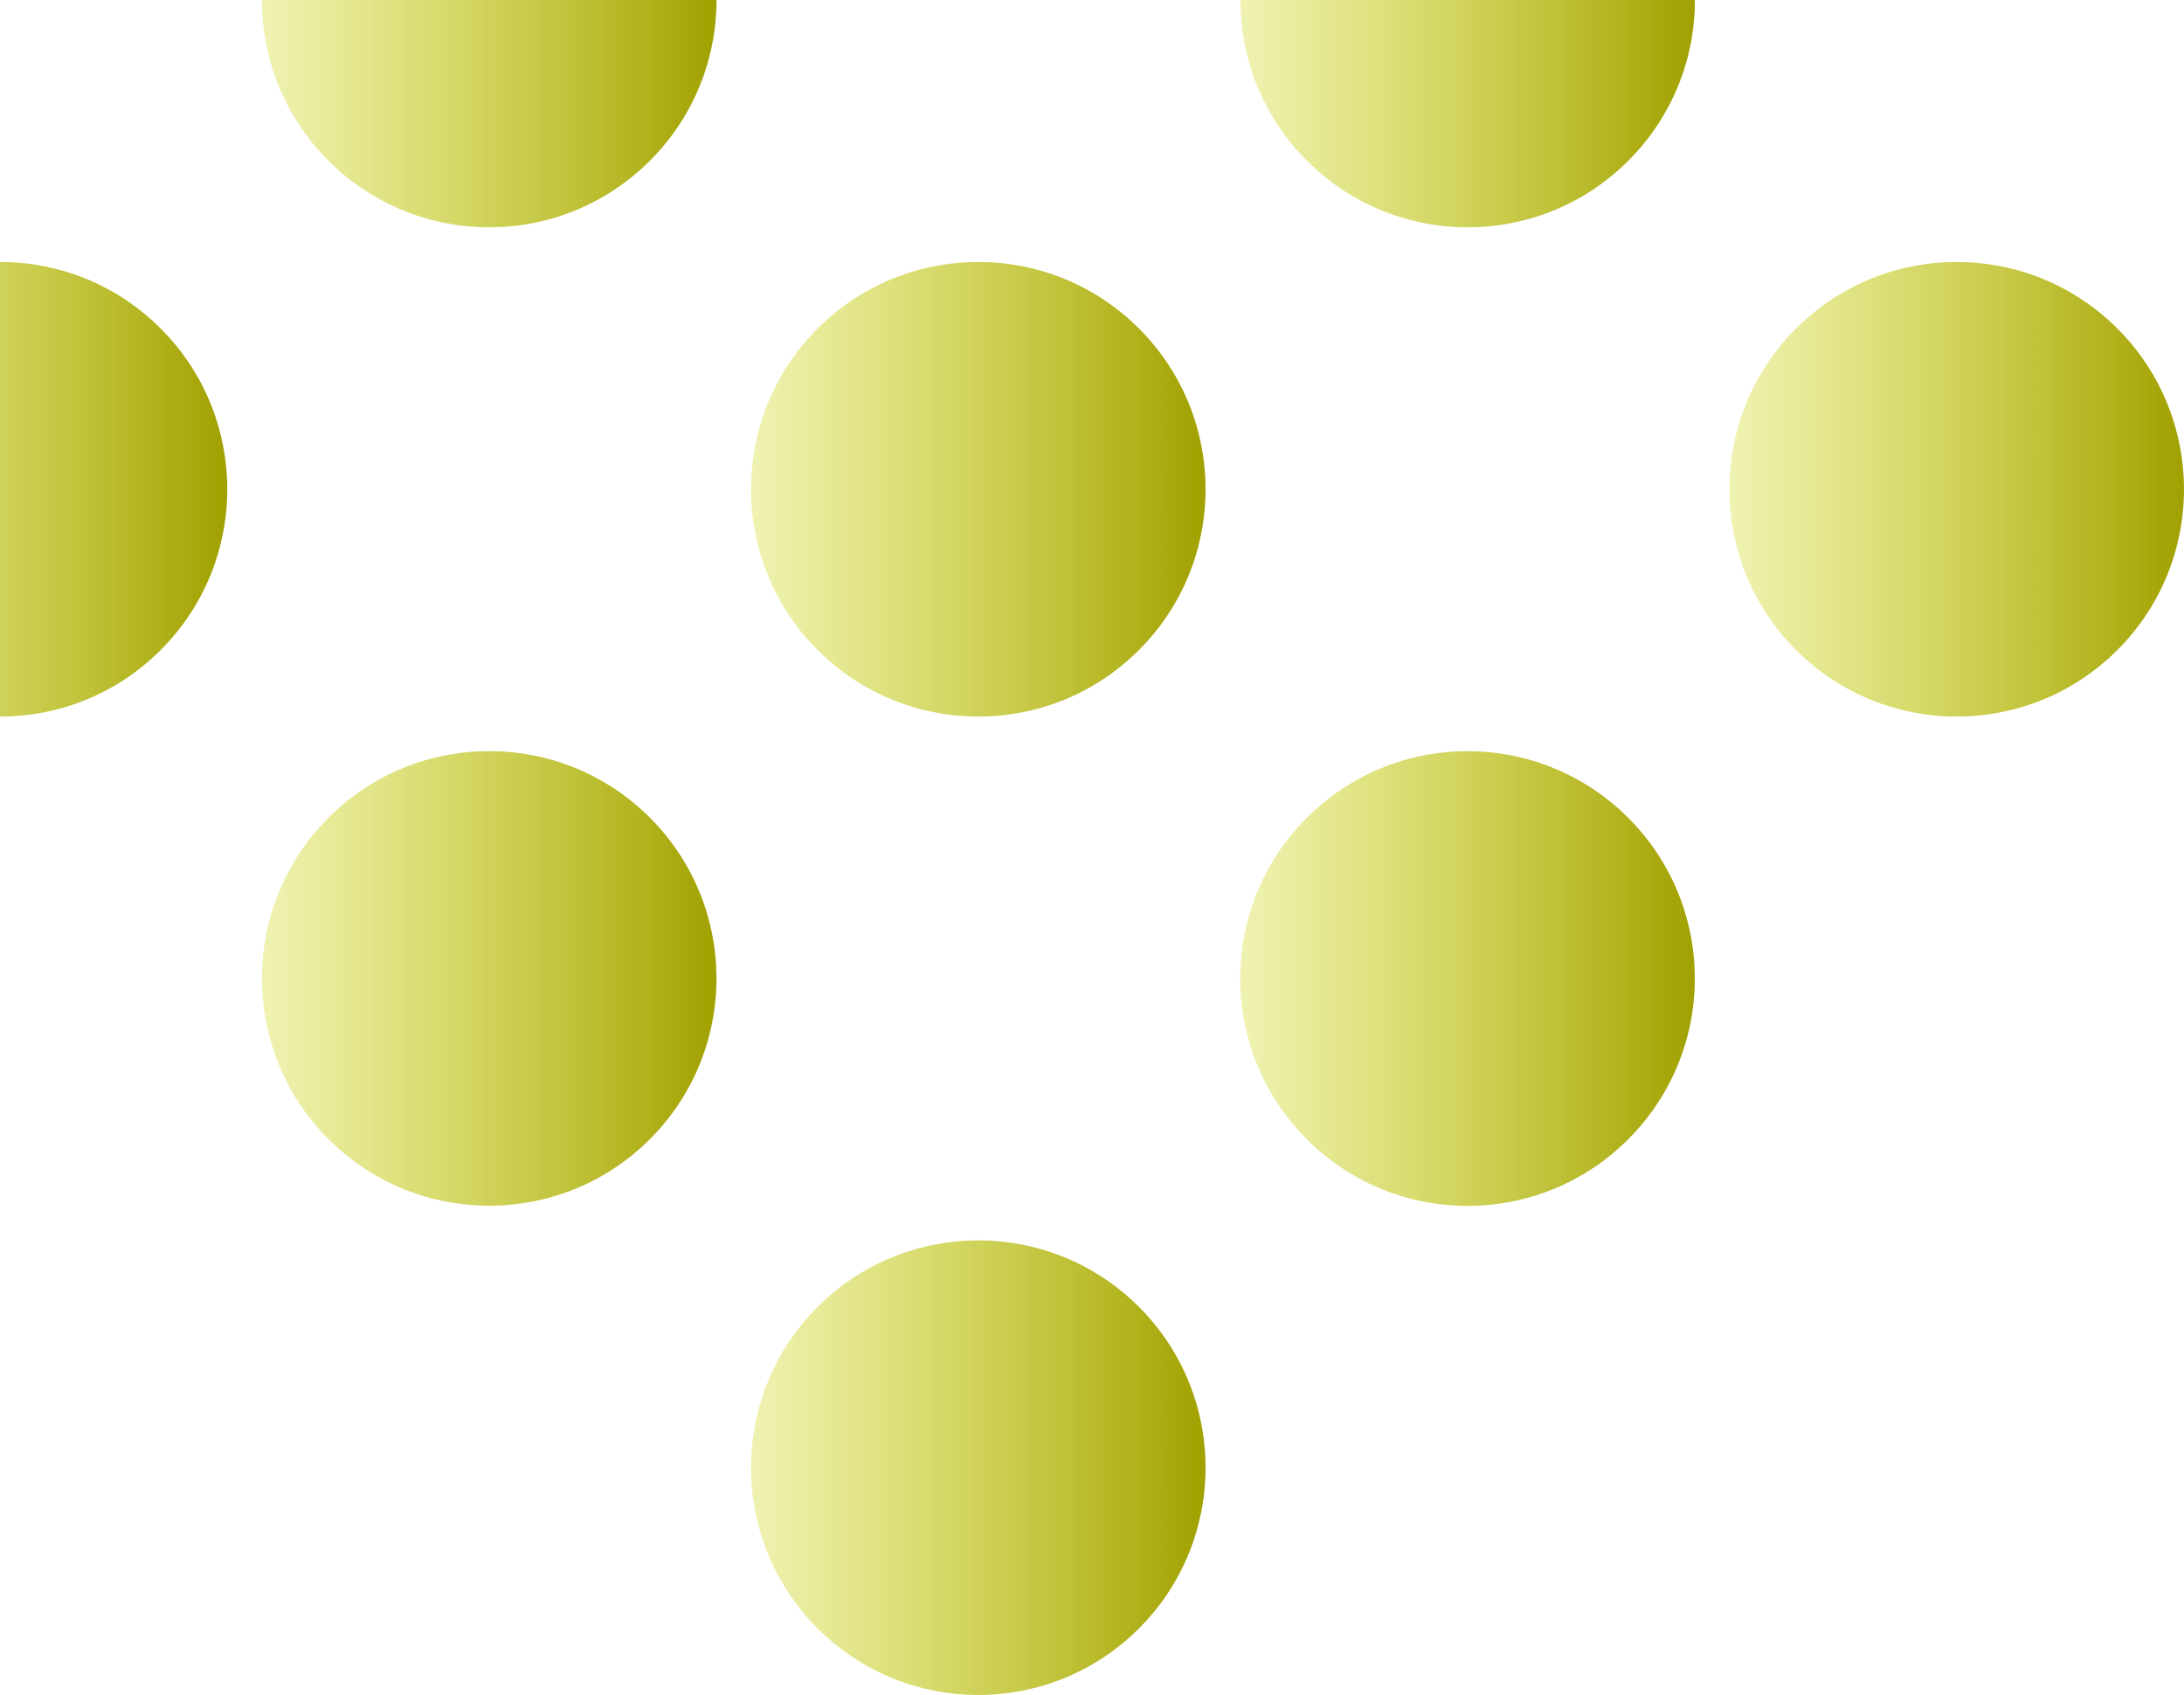
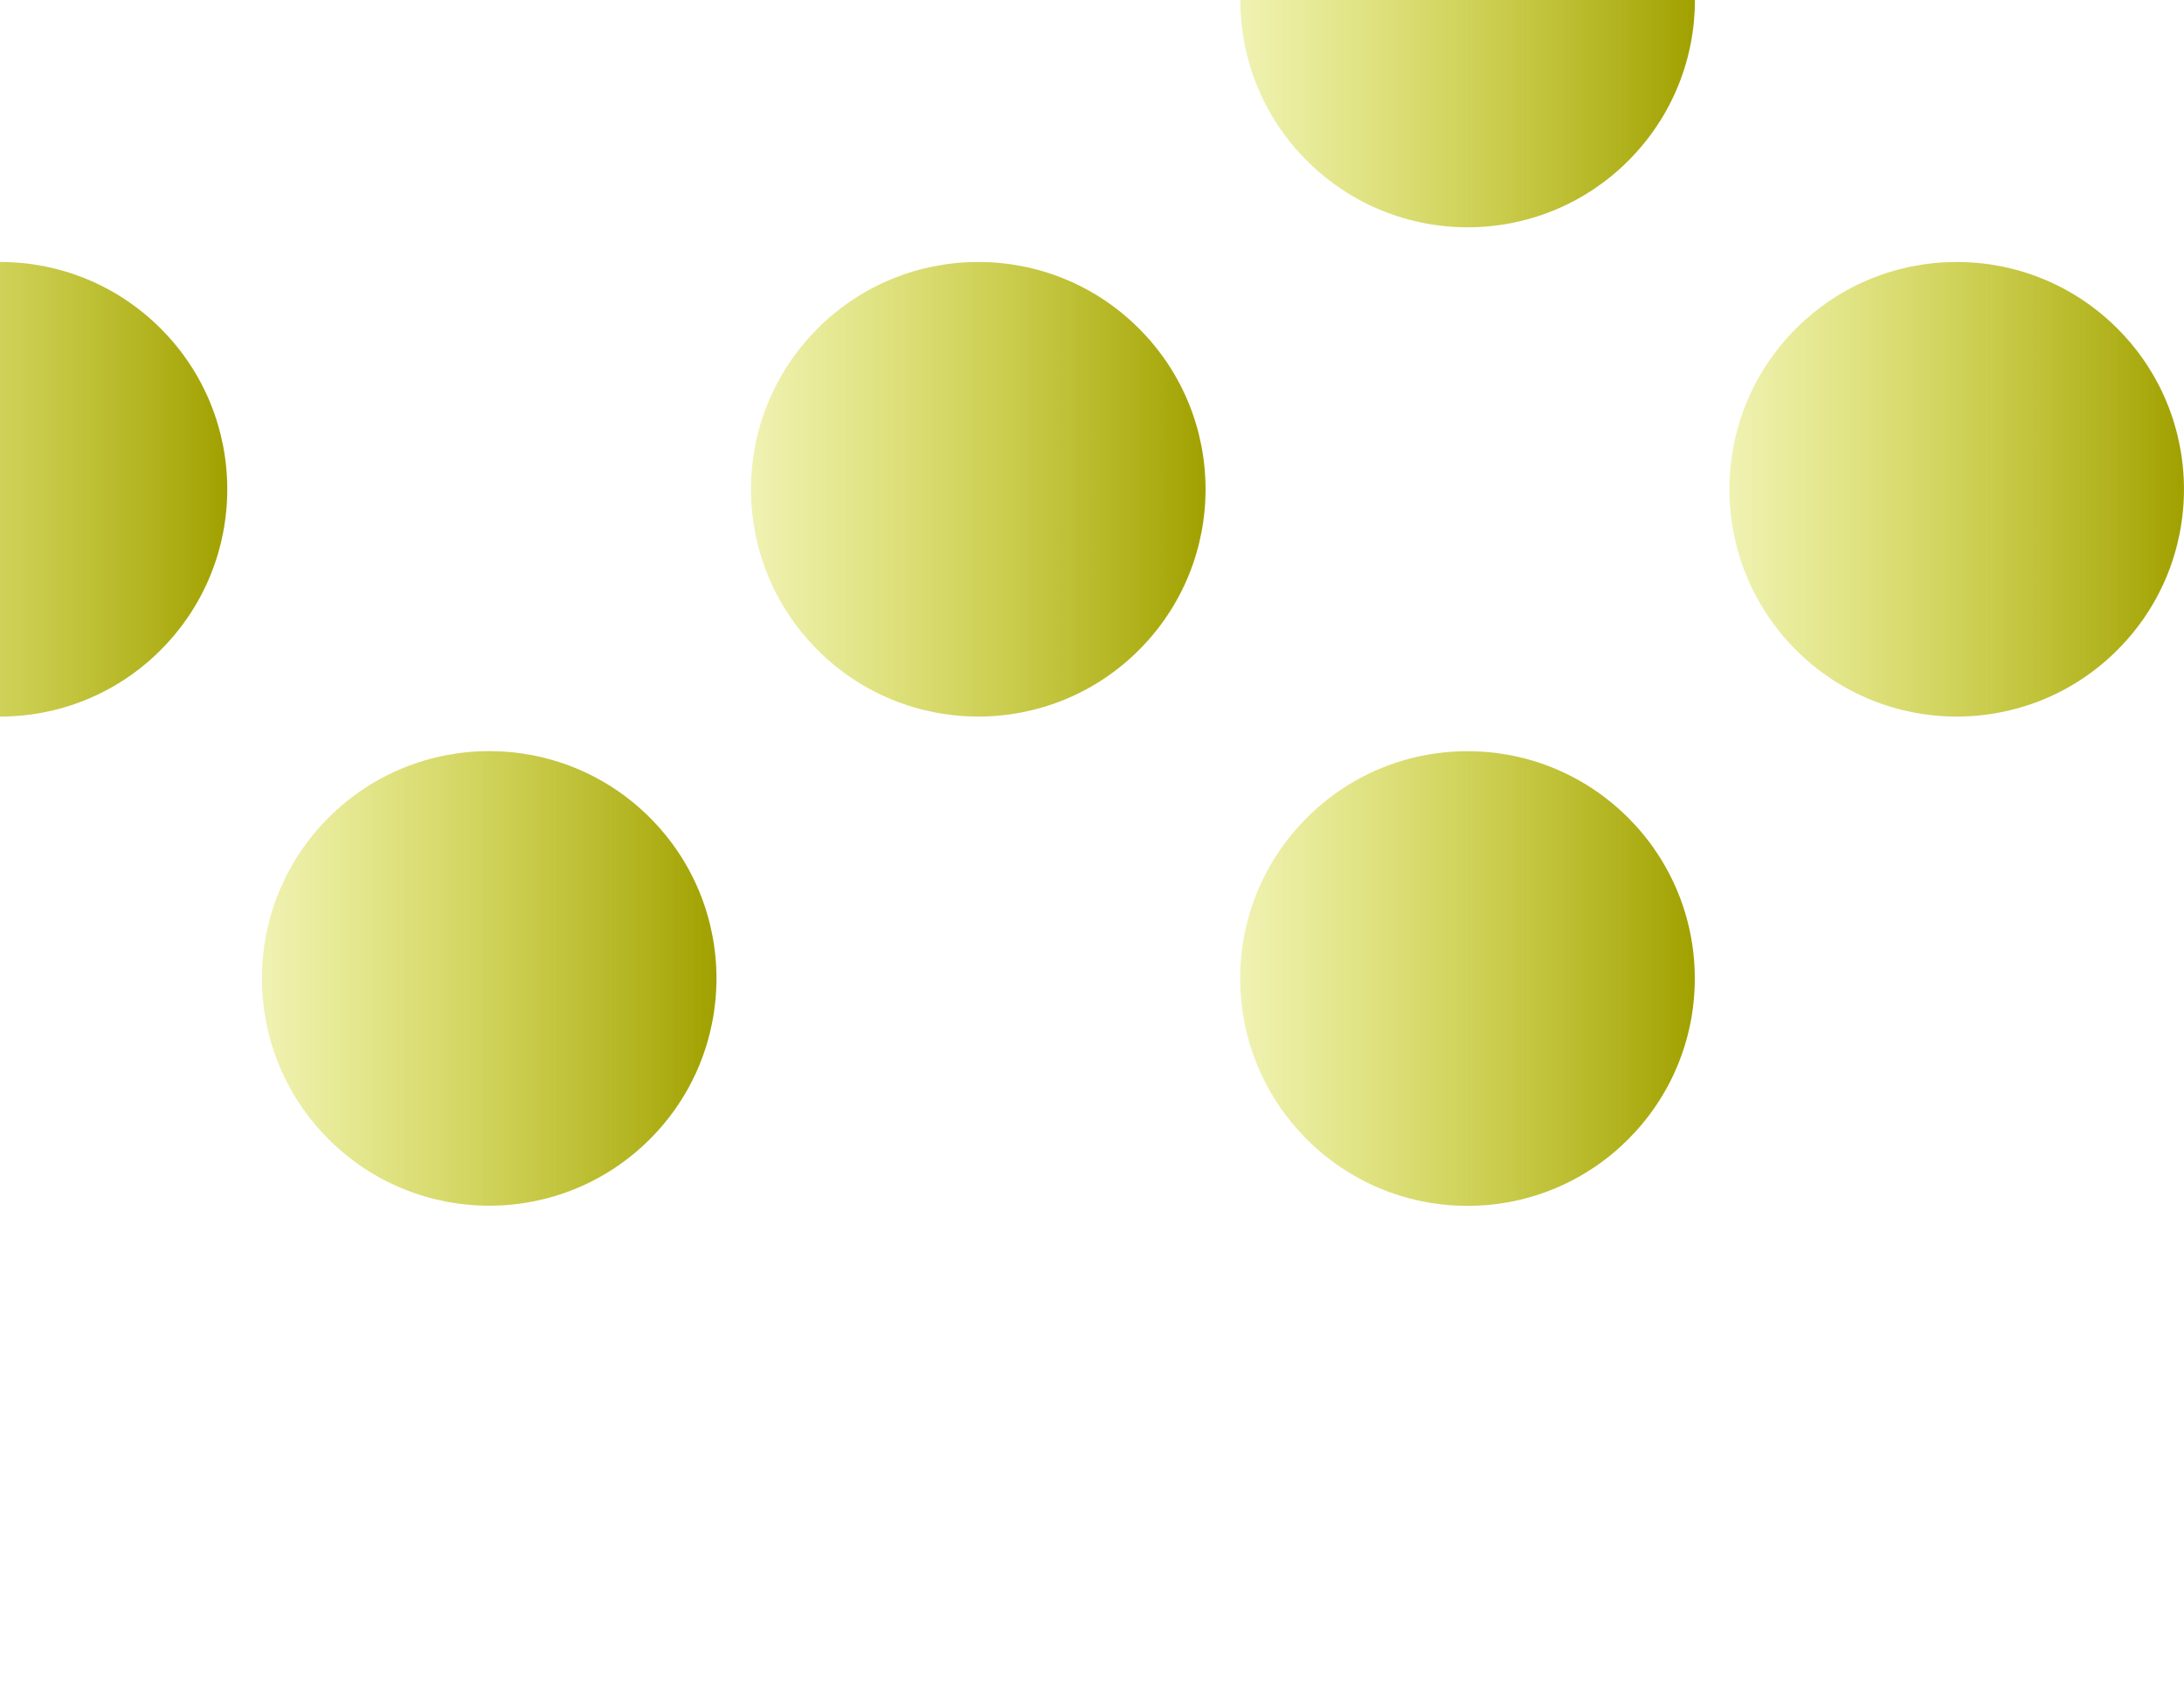
<svg xmlns="http://www.w3.org/2000/svg" xmlns:xlink="http://www.w3.org/1999/xlink" id="Layer_2" viewBox="0 0 175.45 136.15">
  <defs>
    <style>
      .cls-1 {
        fill: url(#linear-gradient-8);
      }

      .cls-2 {
        fill: url(#linear-gradient-7);
      }

      .cls-3 {
        fill: url(#linear-gradient-5);
      }

      .cls-4 {
        fill: url(#linear-gradient-6);
      }

      .cls-5 {
        fill: url(#linear-gradient-4);
      }

      .cls-6 {
        fill: url(#linear-gradient-3);
      }

      .cls-7 {
        fill: url(#linear-gradient-2);
      }

      .cls-8 {
        fill: url(#linear-gradient);
      }
    </style>
    <linearGradient id="linear-gradient" x1="99.63" y1="9.13" x2="136.15" y2="9.13" gradientUnits="userSpaceOnUse">
      <stop offset="0" stop-color="#cbd300" stop-opacity=".3" />
      <stop offset="1" stop-color="#a0a000" />
    </linearGradient>
    <linearGradient id="linear-gradient-2" x1="138.93" y1="39.3" x2="175.45" y2="39.3" xlink:href="#linear-gradient" />
    <linearGradient id="linear-gradient-3" x1="21.04" x2="57.56" xlink:href="#linear-gradient" />
    <linearGradient id="linear-gradient-4" x1="60.33" y1="39.3" x2="96.86" y2="39.3" xlink:href="#linear-gradient" />
    <linearGradient id="linear-gradient-5" x1="99.63" y1="78.6" x2="136.15" y2="78.6" xlink:href="#linear-gradient" />
    <linearGradient id="linear-gradient-6" x1="-18.26" y1="39.3" x2="18.26" y2="39.3" xlink:href="#linear-gradient" />
    <linearGradient id="linear-gradient-7" x1="21.04" y1="78.6" x2="57.56" y2="78.6" xlink:href="#linear-gradient" />
    <linearGradient id="linear-gradient-8" x1="60.33" y1="117.89" x2="96.86" y2="117.89" xlink:href="#linear-gradient" />
  </defs>
  <g id="Layer_1-2" data-name="Layer_1">
    <g>
      <path class="cls-8" d="M130.81,12.91c3.57-3.57,5.35-8.24,5.35-12.91h-36.52c0,4.67,1.78,9.35,5.35,12.91,7.13,7.13,18.69,7.13,25.82,0Z" />
      <path class="cls-7" d="M170.1,52.21c7.13-7.13,7.13-18.69,0-25.82-7.13-7.13-18.69-7.13-25.82,0-7.13,7.13-7.13,18.69,0,25.82,7.13,7.13,18.69,7.13,25.82,0Z" />
-       <path class="cls-6" d="M52.21,12.91c3.57-3.57,5.35-8.24,5.35-12.91H21.04c0,4.67,1.78,9.35,5.35,12.91,7.13,7.13,18.69,7.13,25.82,0Z" />
      <path class="cls-5" d="M65.68,26.39c-7.13,7.13-7.13,18.69,0,25.82,7.13,7.13,18.69,7.13,25.82,0,7.13-7.13,7.13-18.69,0-25.82-7.13-7.13-18.69-7.13-25.82,0Z" />
      <circle class="cls-3" cx="117.89" cy="78.6" r="18.26" />
      <path class="cls-4" d="M12.91,26.39c-3.57-3.57-8.24-5.35-12.91-5.35v36.52c4.67,0,9.35-1.78,12.91-5.35,7.13-7.13,7.13-18.69,0-25.82Z" />
      <path class="cls-2" d="M26.39,65.68c-7.13,7.13-7.13,18.69,0,25.82,7.13,7.13,18.69,7.13,25.82,0,7.13-7.13,7.13-18.69,0-25.82-7.13-7.13-18.69-7.13-25.82,0Z" />
-       <path class="cls-1" d="M65.68,104.98c-7.13,7.13-7.13,18.69,0,25.82,7.13,7.13,18.69,7.13,25.82,0,7.13-7.13,7.13-18.69,0-25.82-7.13-7.13-18.69-7.13-25.82,0Z" />
+       <path class="cls-1" d="M65.68,104.98Z" />
    </g>
  </g>
</svg>